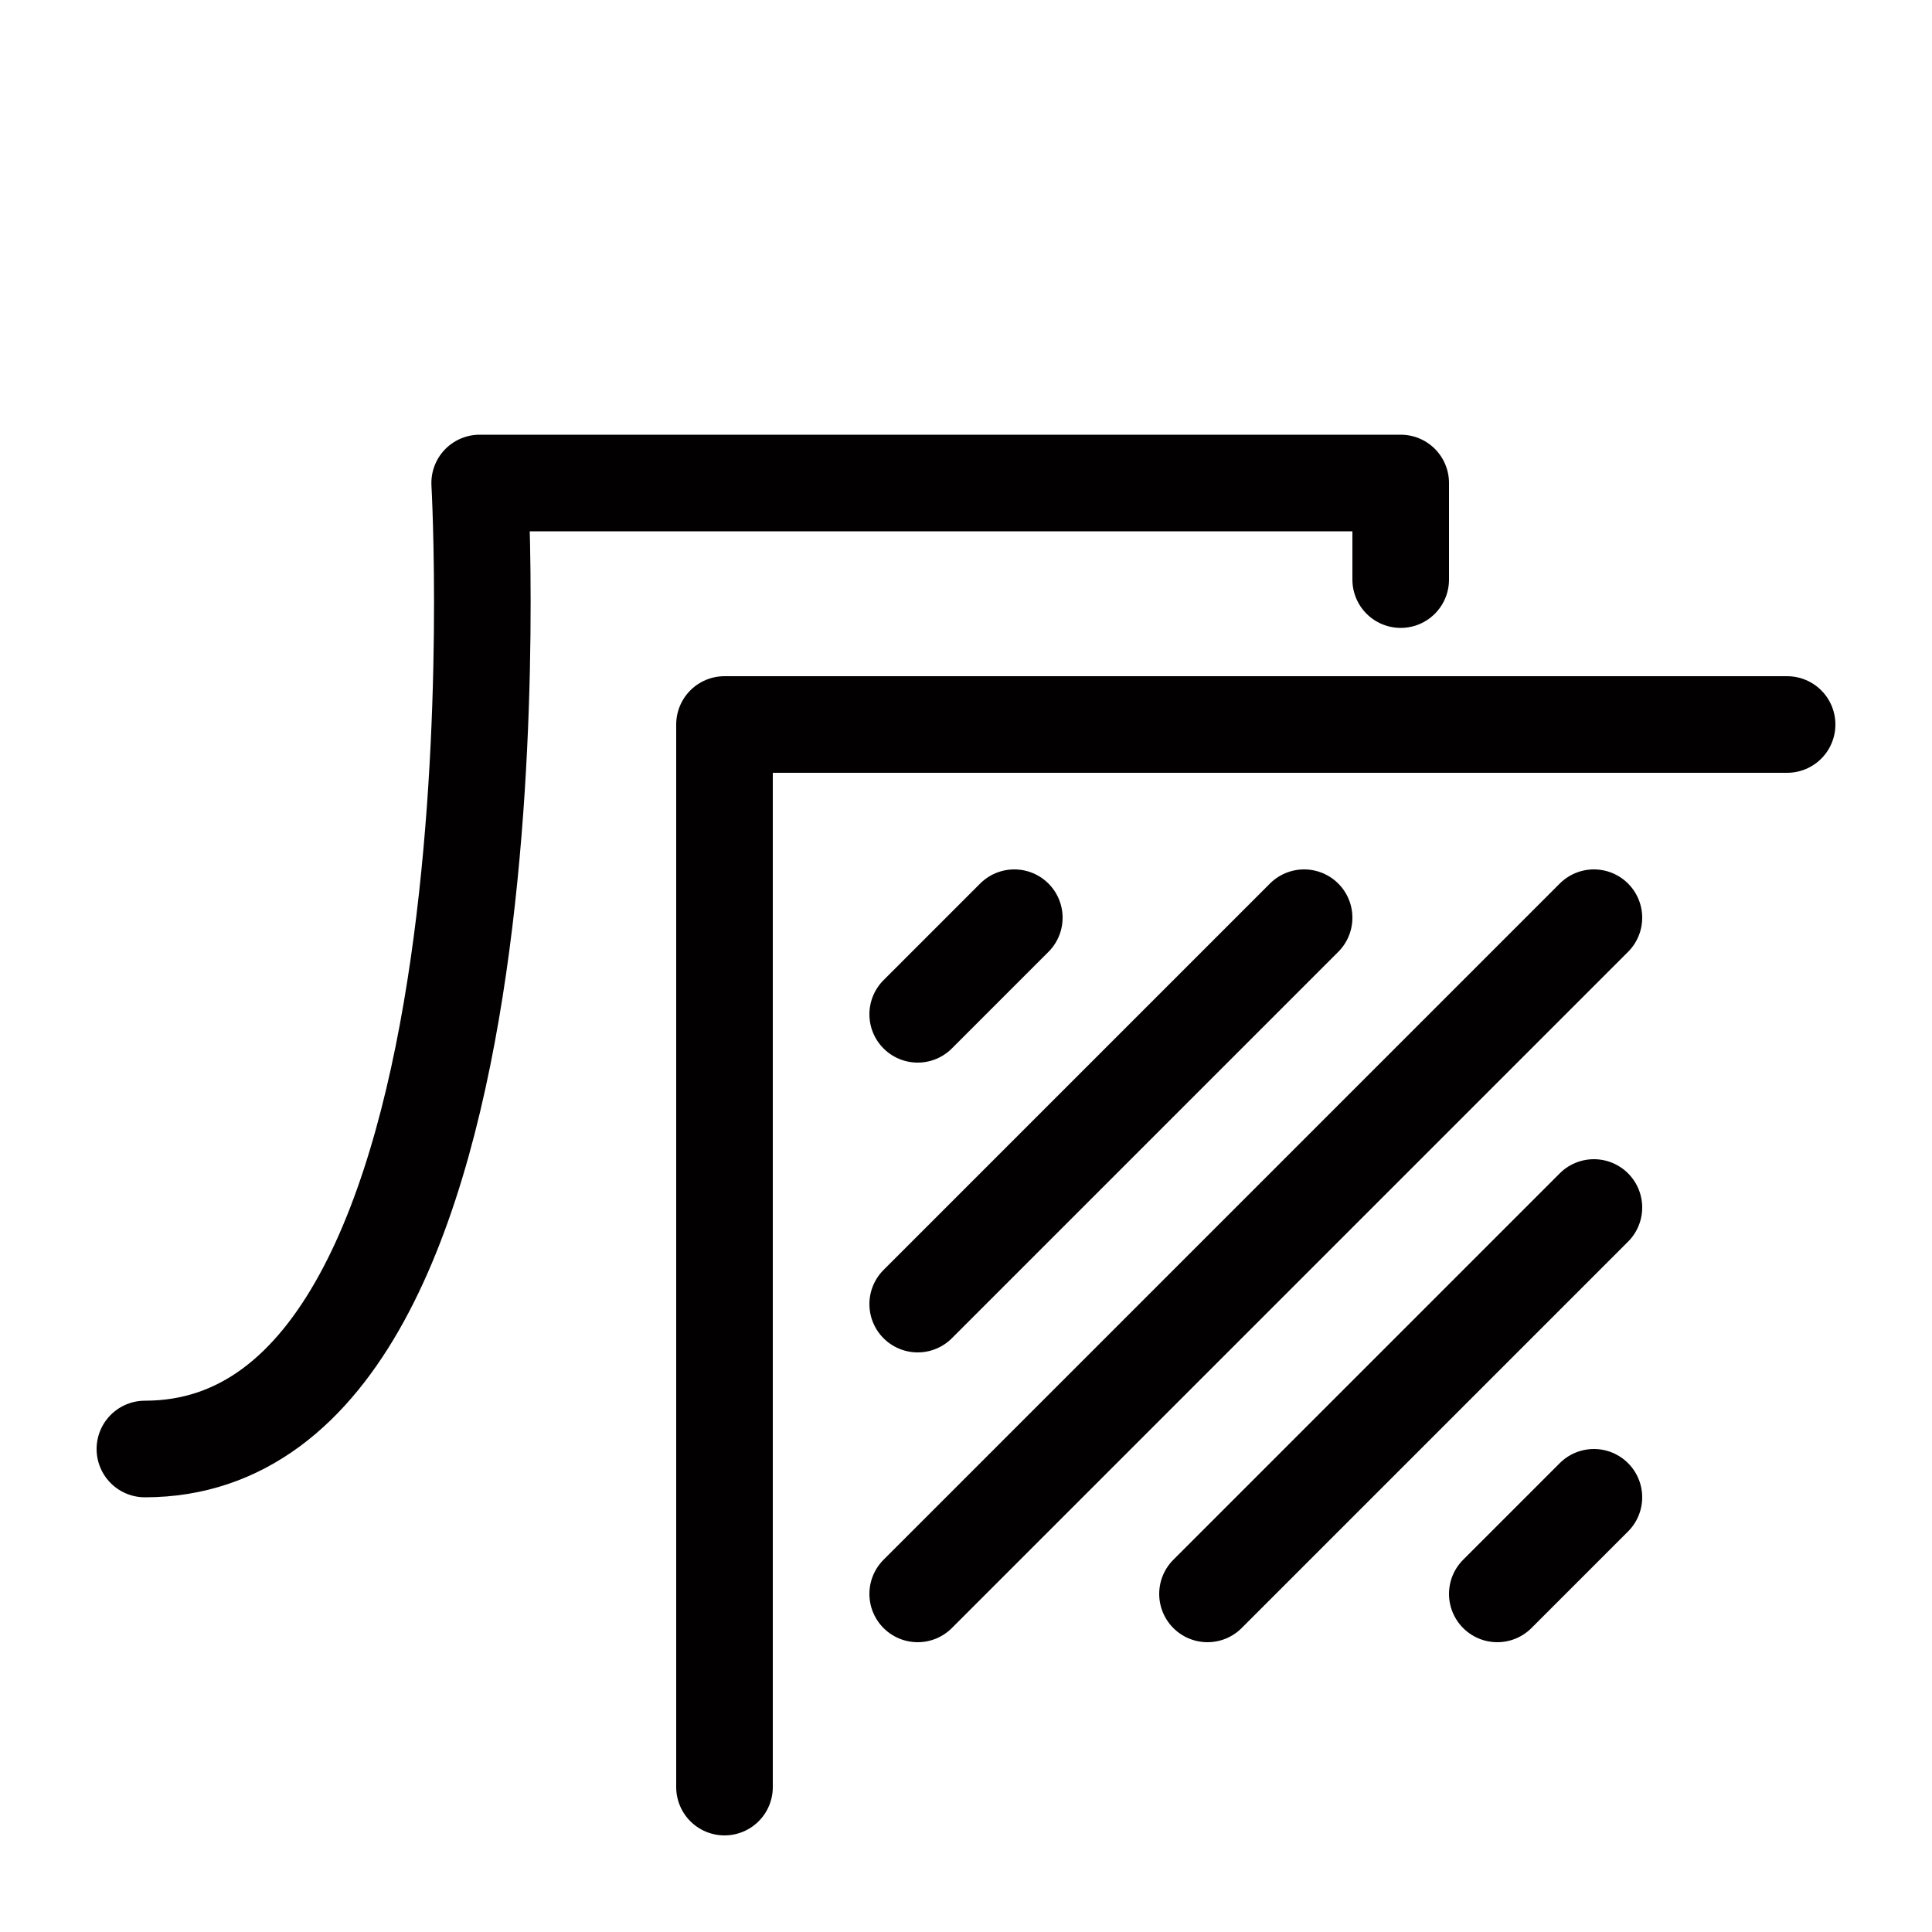
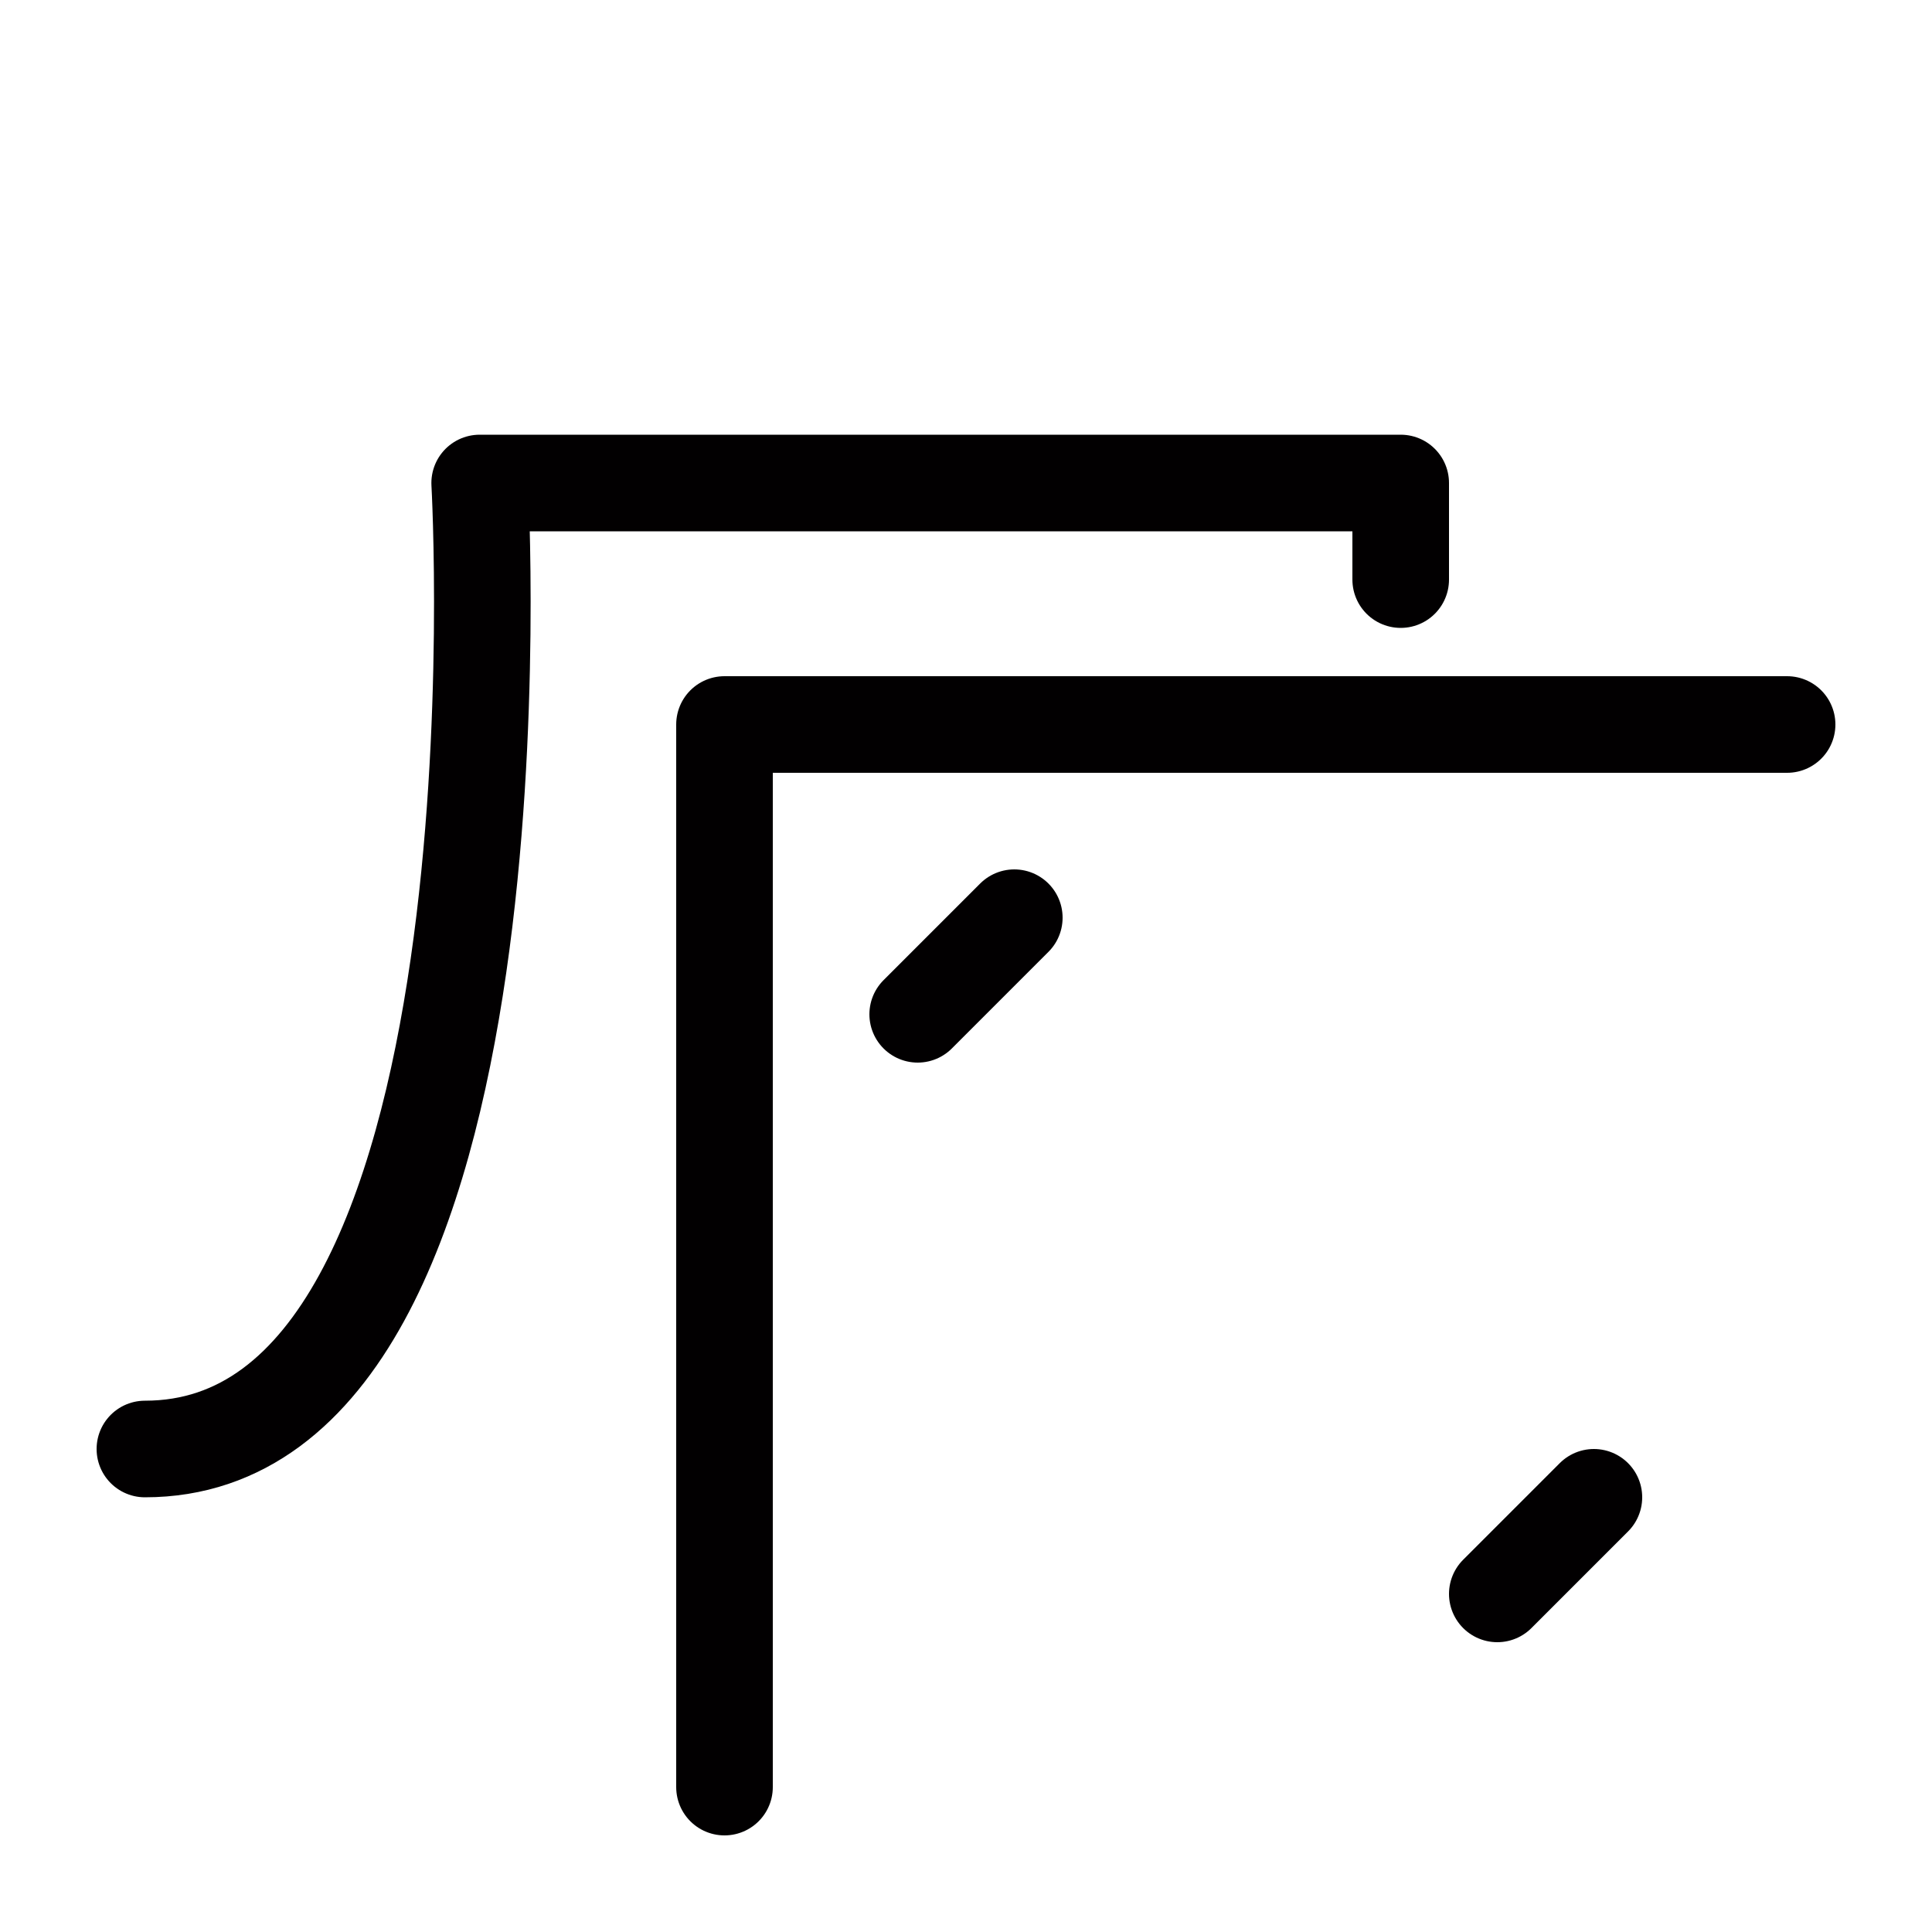
<svg xmlns="http://www.w3.org/2000/svg" version="1.1" id="Layer_2" x="0px" y="0px" viewBox="0 0 100 100" style="enable-background:new 0 0 100 100;" xml:space="preserve">
  <path style="fill:none;stroke:#020001;stroke-width:5;stroke-linecap:round;stroke-linejoin:round;stroke-miterlimit:10;" d="  M72.5,30v-5H24.828c0,0,2.843,50-17.328,50" />
  <polyline style="fill:none;stroke:#020001;stroke-width:5;stroke-linecap:round;stroke-linejoin:round;stroke-miterlimit:10;" points="  37.5,92.5 37.5,37.5 92.5,37.5 " />
-   <line style="fill:none;stroke:#020001;stroke-width:5;stroke-linecap:round;stroke-linejoin:round;stroke-miterlimit:10;" x1="82.5" y1="47.5" x2="47.5" y2="82.5" />
-   <line style="fill:none;stroke:#020001;stroke-width:5;stroke-linecap:round;stroke-linejoin:round;stroke-miterlimit:10;" x1="67.5" y1="47.5" x2="47.5" y2="67.5" />
-   <line style="fill:none;stroke:#020001;stroke-width:5;stroke-linecap:round;stroke-linejoin:round;stroke-miterlimit:10;" x1="82.5" y1="62.5" x2="62.5" y2="82.5" />
  <line style="fill:none;stroke:#020001;stroke-width:5;stroke-linecap:round;stroke-linejoin:round;stroke-miterlimit:10;" x1="52.5" y1="47.5" x2="47.5" y2="52.5" />
  <line style="fill:none;stroke:#020001;stroke-width:5;stroke-linecap:round;stroke-linejoin:round;stroke-miterlimit:10;" x1="82.5" y1="77.5" x2="77.5" y2="82.5" />
</svg>